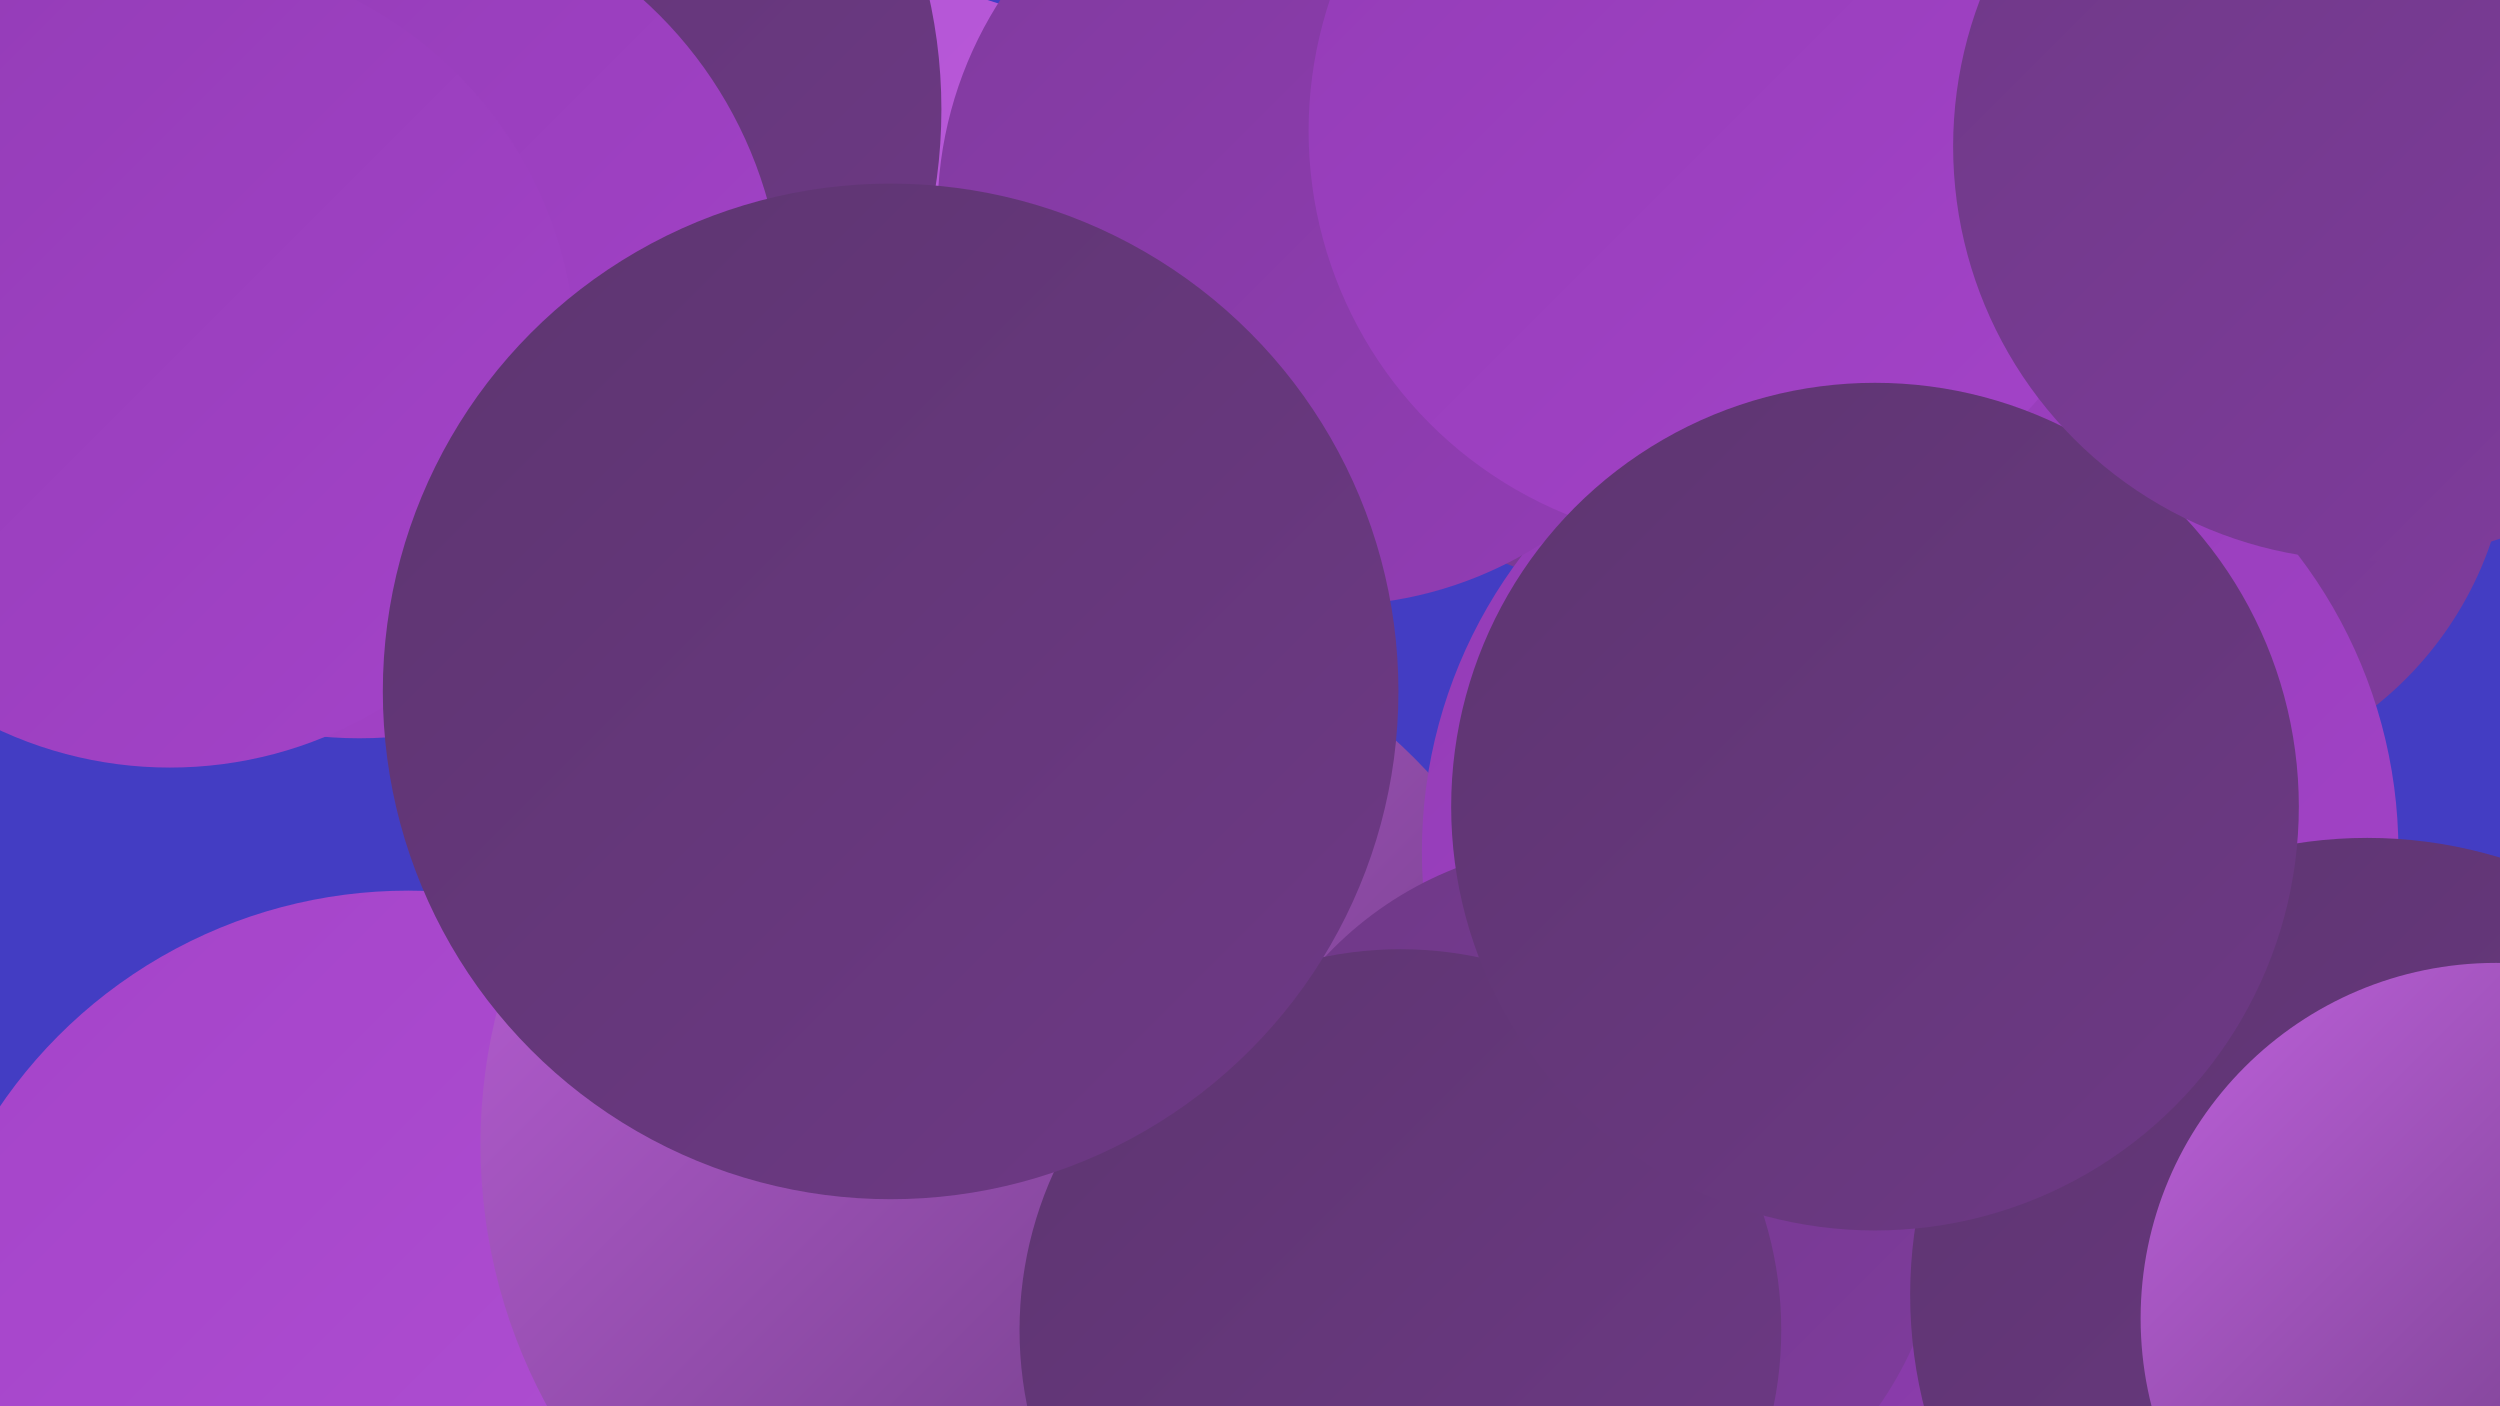
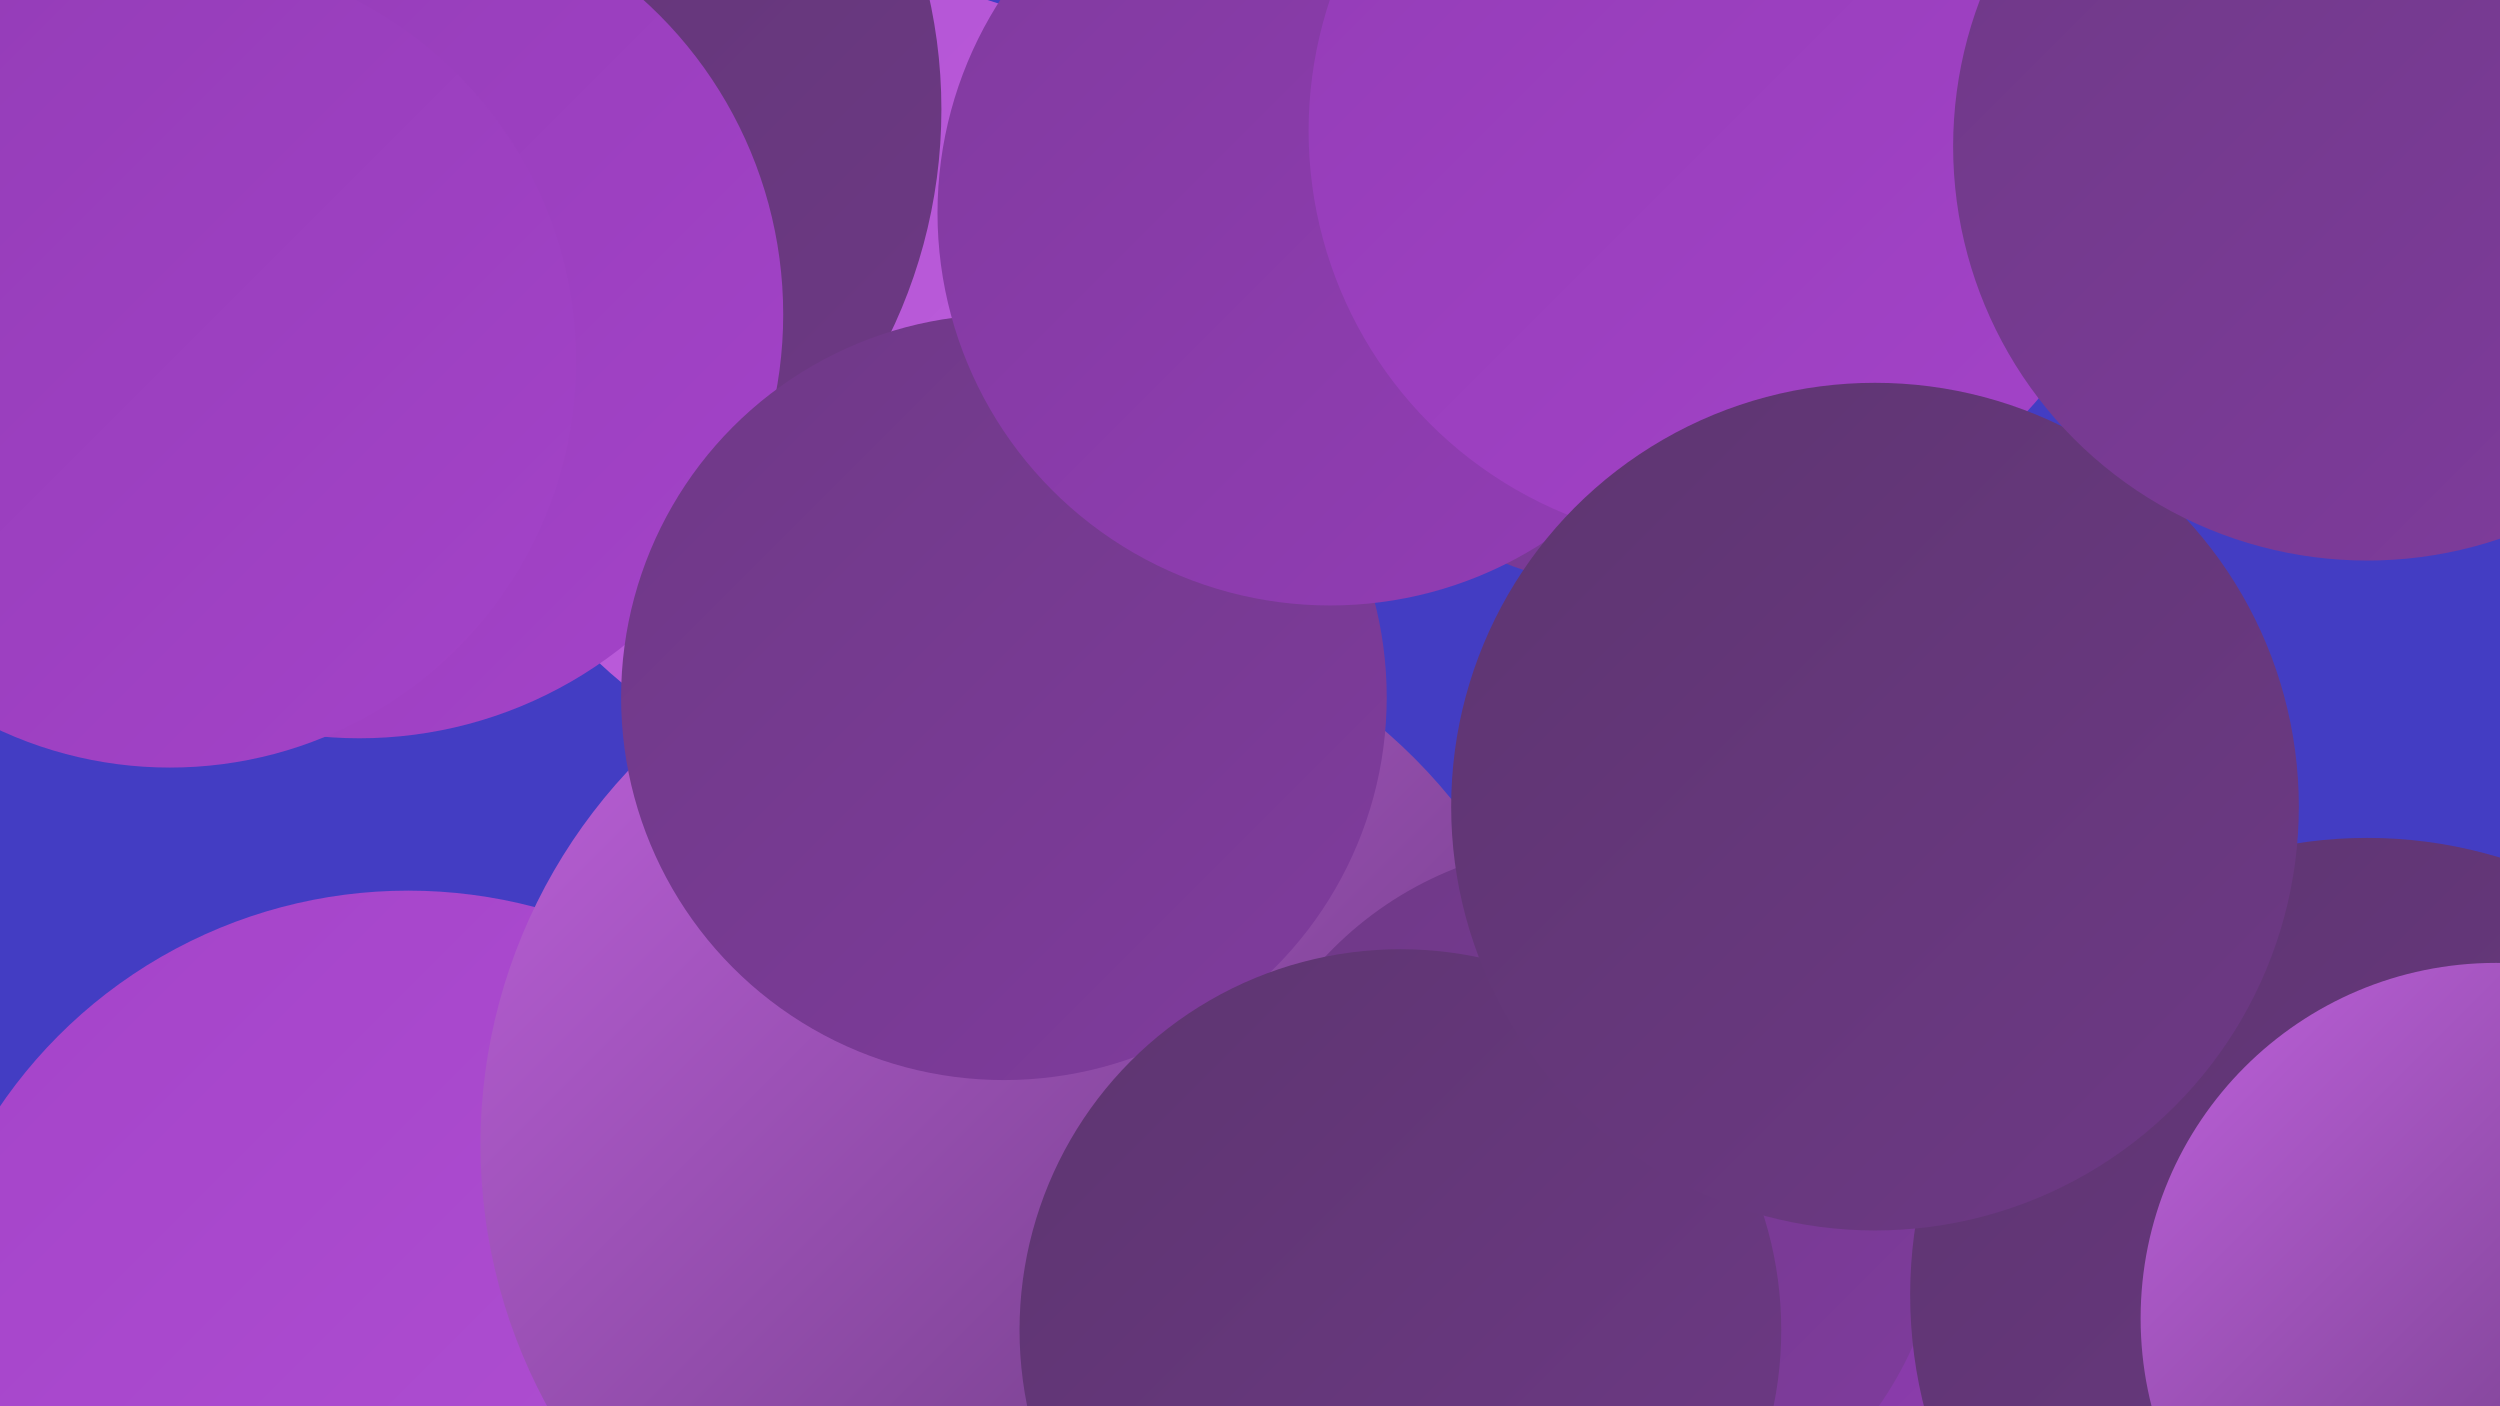
<svg xmlns="http://www.w3.org/2000/svg" width="1280" height="720">
  <defs>
    <linearGradient id="grad0" x1="0%" y1="0%" x2="100%" y2="100%">
      <stop offset="0%" style="stop-color:#5d3570;stop-opacity:1" />
      <stop offset="100%" style="stop-color:#6e3986;stop-opacity:1" />
    </linearGradient>
    <linearGradient id="grad1" x1="0%" y1="0%" x2="100%" y2="100%">
      <stop offset="0%" style="stop-color:#6e3986;stop-opacity:1" />
      <stop offset="100%" style="stop-color:#803b9e;stop-opacity:1" />
    </linearGradient>
    <linearGradient id="grad2" x1="0%" y1="0%" x2="100%" y2="100%">
      <stop offset="0%" style="stop-color:#803b9e;stop-opacity:1" />
      <stop offset="100%" style="stop-color:#933cb6;stop-opacity:1" />
    </linearGradient>
    <linearGradient id="grad3" x1="0%" y1="0%" x2="100%" y2="100%">
      <stop offset="0%" style="stop-color:#933cb6;stop-opacity:1" />
      <stop offset="100%" style="stop-color:#a443c9;stop-opacity:1" />
    </linearGradient>
    <linearGradient id="grad4" x1="0%" y1="0%" x2="100%" y2="100%">
      <stop offset="0%" style="stop-color:#a443c9;stop-opacity:1" />
      <stop offset="100%" style="stop-color:#b252d4;stop-opacity:1" />
    </linearGradient>
    <linearGradient id="grad5" x1="0%" y1="0%" x2="100%" y2="100%">
      <stop offset="0%" style="stop-color:#b252d4;stop-opacity:1" />
      <stop offset="100%" style="stop-color:#bf61dd;stop-opacity:1" />
    </linearGradient>
    <linearGradient id="grad6" x1="0%" y1="0%" x2="100%" y2="100%">
      <stop offset="0%" style="stop-color:#bf61dd;stop-opacity:1" />
      <stop offset="100%" style="stop-color:#5d3570;stop-opacity:1" />
    </linearGradient>
  </defs>
  <rect width="1280" height="720" fill="#433dc3" />
-   <circle cx="1103" cy="219" r="182" fill="url(#grad1)" />
  <circle cx="446" cy="193" r="202" fill="url(#grad5)" />
  <circle cx="209" cy="709" r="253" fill="url(#grad4)" />
  <circle cx="847" cy="96" r="207" fill="url(#grad1)" />
  <circle cx="217" cy="56" r="265" fill="url(#grad0)" />
  <circle cx="526" cy="586" r="280" fill="url(#grad6)" />
  <circle cx="184" cy="161" r="217" fill="url(#grad3)" />
-   <circle cx="978" cy="436" r="250" fill="url(#grad3)" />
  <circle cx="1005" cy="686" r="265" fill="url(#grad2)" />
  <circle cx="812" cy="615" r="183" fill="url(#grad1)" />
  <circle cx="514" cy="357" r="196" fill="url(#grad1)" />
  <circle cx="681" cy="109" r="201" fill="url(#grad2)" />
  <circle cx="717" cy="681" r="195" fill="url(#grad0)" />
  <circle cx="882" cy="67" r="212" fill="url(#grad3)" />
  <circle cx="87" cy="185" r="208" fill="url(#grad3)" />
  <circle cx="1212" cy="663" r="234" fill="url(#grad0)" />
  <circle cx="960" cy="413" r="217" fill="url(#grad0)" />
  <circle cx="1212" cy="75" r="212" fill="url(#grad1)" />
  <circle cx="1278" cy="675" r="182" fill="url(#grad6)" />
-   <circle cx="456" cy="354" r="260" fill="url(#grad0)" />
</svg>